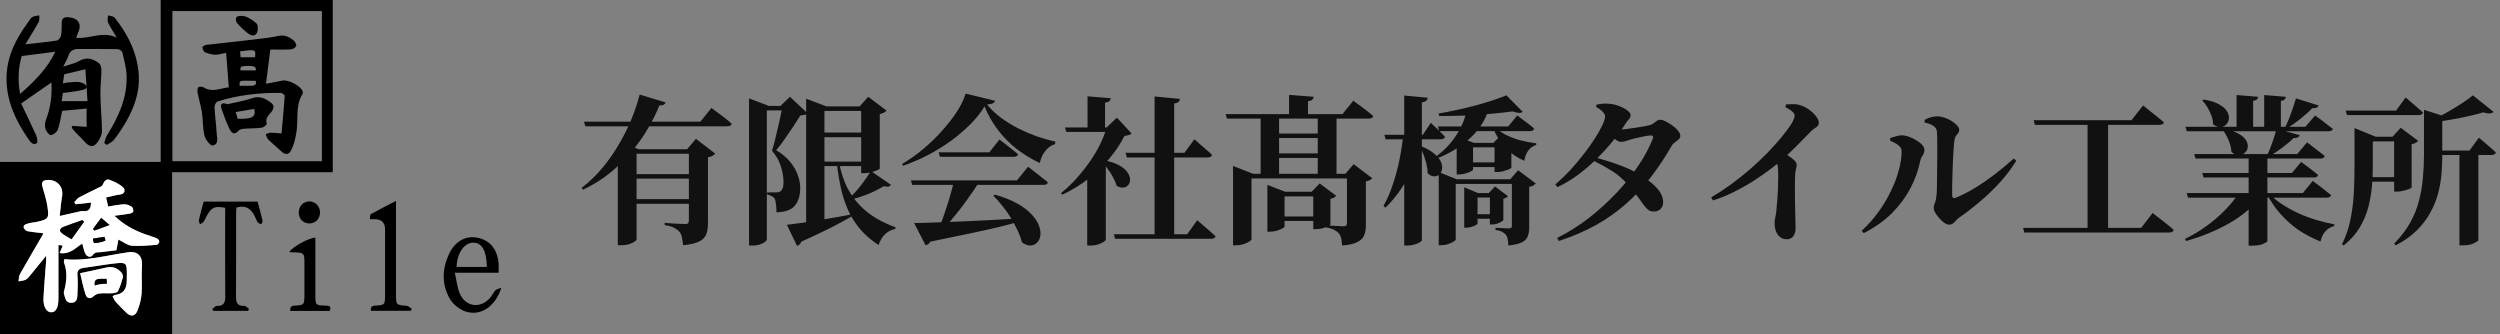
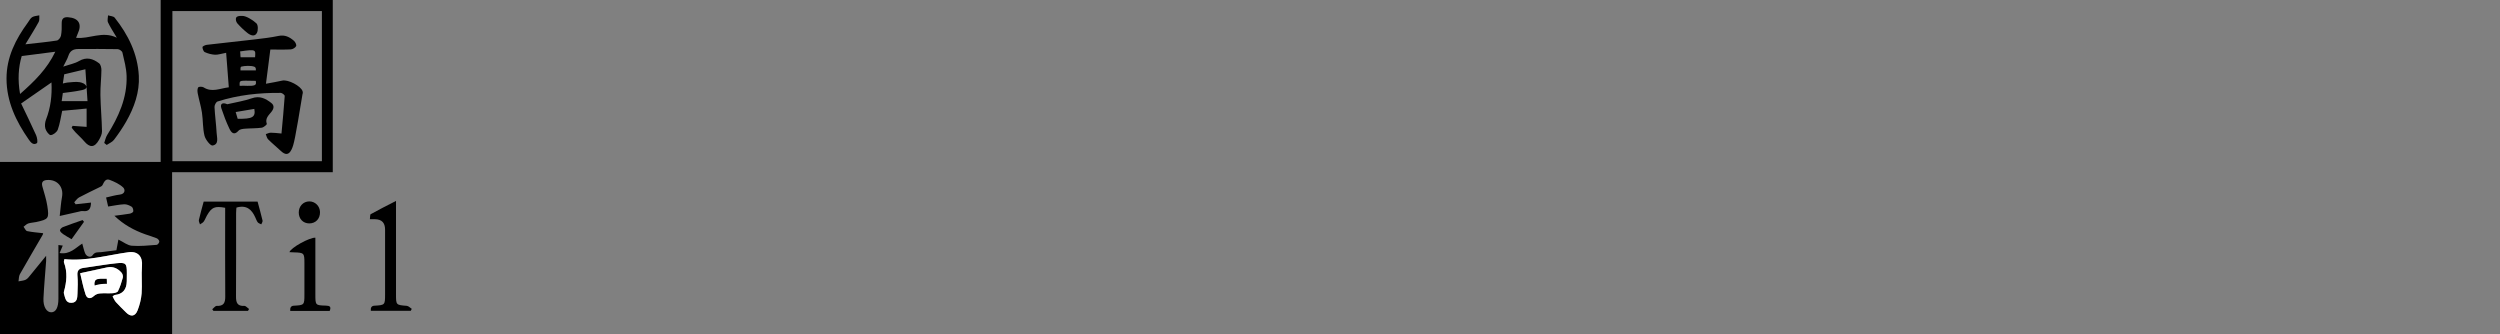
<svg xmlns="http://www.w3.org/2000/svg" width="374" height="50" viewBox="0 0 374 50" fill="none">
  <rect x="0" y="0" width="374" height="50" fill="#808080" stroke="none" />
  <g clip-path="url(#clip0_208_1515)">
-     <path d="M87.36 18.2H104.784L106.44 16.136C106.44 16.136 106.536 16.216 106.728 16.376C106.936 16.52 107.2 16.712 107.52 16.952C107.84 17.192 108.176 17.448 108.528 17.72C108.88 17.992 109.192 18.256 109.464 18.512C109.448 18.64 109.376 18.736 109.248 18.8C109.12 18.864 108.968 18.896 108.792 18.896H87.576L87.36 18.2ZM95.688 14.144L99.576 15.32C99.528 15.464 99.44 15.576 99.312 15.656C99.184 15.736 98.96 15.776 98.64 15.776C98.192 16.912 97.616 18.072 96.912 19.256C96.224 20.44 95.408 21.592 94.464 22.712C93.536 23.832 92.472 24.88 91.272 25.856C90.072 26.832 88.72 27.672 87.216 28.376L87 28.112C88.152 27.232 89.192 26.232 90.12 25.112C91.064 23.976 91.896 22.784 92.616 21.536C93.352 20.288 93.976 19.032 94.488 17.768C95 16.504 95.4 15.296 95.688 14.144ZM95.232 22.328V35.84C95.232 35.904 95.136 36 94.944 36.128C94.768 36.272 94.504 36.4 94.152 36.512C93.816 36.624 93.416 36.68 92.952 36.68H92.424V23L93.36 21.488L95.568 22.328H95.232ZM93.888 26.048H104.832V26.72H93.888V26.048ZM93.888 22.328H104.832V23H93.888V22.328ZM93.888 29.792H104.832V30.488H93.888V29.792ZM103.056 22.328H102.792L104.112 20.768L106.992 22.976C106.912 23.088 106.776 23.2 106.584 23.312C106.408 23.408 106.184 23.48 105.912 23.528V33.368C105.912 33.992 105.832 34.536 105.672 35C105.512 35.464 105.168 35.832 104.64 36.104C104.112 36.392 103.296 36.584 102.192 36.68C102.144 36.216 102.08 35.808 102 35.456C101.936 35.12 101.808 34.848 101.616 34.64C101.408 34.416 101.144 34.224 100.824 34.064C100.52 33.904 100.056 33.776 99.432 33.68V33.344C99.432 33.344 99.56 33.352 99.816 33.368C100.088 33.384 100.408 33.408 100.776 33.44C101.144 33.456 101.496 33.472 101.832 33.488C102.168 33.504 102.408 33.512 102.552 33.512C102.744 33.512 102.872 33.472 102.936 33.392C103.016 33.312 103.056 33.184 103.056 33.008V22.328ZM120.6 15.92V14.768L123.648 15.92H123.336V33.704C123.336 33.752 123.136 33.848 122.736 33.992C122.336 34.136 121.792 34.208 121.104 34.208H120.6V15.92ZM122.136 15.92H129.744V16.592H122.136V15.92ZM122.136 19.832H129.744V20.528H122.136V19.832ZM122.136 24.176H129.744V24.848H122.136V24.176ZM128.832 15.92H128.592L129.888 14.48L132.624 16.544C132.56 16.64 132.44 16.736 132.264 16.832C132.088 16.928 131.872 17.008 131.616 17.072V25.232C131.616 25.28 131.48 25.36 131.208 25.472C130.952 25.584 130.648 25.688 130.296 25.784C129.944 25.864 129.616 25.904 129.312 25.904H128.832V15.92ZM130.296 25.592L133.296 27.656C133.184 27.784 133.056 27.872 132.912 27.92C132.768 27.952 132.536 27.928 132.216 27.848C131.448 28.312 130.632 28.72 129.768 29.072C128.904 29.408 128.104 29.664 127.368 29.84L127.2 29.528C127.68 29.064 128.2 28.48 128.76 27.776C129.32 27.056 129.832 26.328 130.296 25.592ZM117.048 15.848H116.76L118.176 14.48L120.816 16.952C120.64 17.144 120.28 17.248 119.736 17.264C119.448 17.728 119.096 18.28 118.68 18.92C118.264 19.544 117.832 20.176 117.384 20.816C116.952 21.44 116.528 21.992 116.112 22.472C116.96 22.968 117.648 23.536 118.176 24.176C118.704 24.816 119.088 25.472 119.328 26.144C119.584 26.816 119.712 27.472 119.712 28.112C119.712 29.232 119.448 30.112 118.92 30.752C118.408 31.392 117.488 31.728 116.16 31.76C116.16 31.376 116.136 30.976 116.088 30.56C116.04 30.144 115.968 29.856 115.872 29.696C115.776 29.552 115.632 29.432 115.44 29.336C115.248 29.224 115.024 29.144 114.768 29.096V28.784C114.976 28.784 115.224 28.784 115.512 28.784C115.816 28.784 116.024 28.784 116.136 28.784C116.392 28.784 116.584 28.736 116.712 28.64C116.872 28.544 116.992 28.392 117.072 28.184C117.168 27.976 117.216 27.696 117.216 27.344C117.216 26.56 117.088 25.752 116.832 24.92C116.576 24.088 116.128 23.296 115.488 22.544C115.632 22.112 115.776 21.608 115.92 21.032C116.064 20.44 116.208 19.832 116.352 19.208C116.496 18.584 116.632 17.976 116.76 17.384C116.888 16.792 116.984 16.28 117.048 15.848ZM112.056 15.848V14.72L115.032 15.848H114.72V35.888C114.72 35.936 114.632 36.032 114.456 36.176C114.28 36.32 114.032 36.448 113.712 36.56C113.392 36.672 113 36.728 112.536 36.728H112.056V15.848ZM113.28 15.848H118.536V16.52H113.28V15.848ZM125.544 24.416C125.816 25.776 126.208 26.976 126.72 28.016C127.248 29.04 127.88 29.936 128.616 30.704C129.352 31.456 130.168 32.104 131.064 32.648C131.976 33.176 132.952 33.632 133.992 34.016L133.92 34.256C132.736 34.496 131.904 35.296 131.424 36.656C130.528 36.064 129.728 35.4 129.024 34.664C128.336 33.928 127.736 33.088 127.224 32.144C126.728 31.2 126.312 30.112 125.976 28.88C125.656 27.632 125.4 26.192 125.208 24.56L125.544 24.416ZM117.72 33.632C118.296 33.568 119.088 33.464 120.096 33.32C121.12 33.16 122.264 32.976 123.528 32.768C124.792 32.56 126.08 32.328 127.392 32.072L127.44 32.36C126.624 32.84 125.592 33.4 124.344 34.04C123.112 34.664 121.624 35.368 119.88 36.152C119.752 36.488 119.536 36.696 119.232 36.776L117.72 33.632ZM148.848 29.12C150.192 29.504 151.312 29.952 152.208 30.464C153.12 30.976 153.832 31.52 154.344 32.096C154.872 32.656 155.232 33.208 155.424 33.752C155.632 34.296 155.704 34.792 155.64 35.24C155.576 35.688 155.408 36.04 155.136 36.296C154.88 36.568 154.552 36.712 154.152 36.728C153.768 36.744 153.344 36.584 152.88 36.248C152.736 35.656 152.512 35.048 152.208 34.424C151.92 33.784 151.584 33.16 151.2 32.552C150.816 31.928 150.4 31.344 149.952 30.8C149.52 30.24 149.072 29.736 148.608 29.288L148.848 29.12ZM136.272 26.984H152.136L153.792 24.944C153.792 24.944 153.888 25.016 154.08 25.16C154.288 25.304 154.544 25.504 154.848 25.76C155.168 26 155.496 26.256 155.832 26.528C156.184 26.784 156.496 27.04 156.768 27.296C156.704 27.536 156.48 27.656 156.096 27.656H136.464L136.272 26.984ZM140.424 22.784H148.008L149.52 20.864C149.52 20.864 149.608 20.936 149.784 21.08C149.976 21.224 150.216 21.408 150.504 21.632C150.792 21.856 151.096 22.096 151.416 22.352C151.752 22.608 152.048 22.848 152.304 23.072C152.24 23.328 152.024 23.456 151.656 23.456H140.616L140.424 22.784ZM136.752 33.368C137.472 33.368 138.392 33.344 139.512 33.296C140.632 33.248 141.904 33.2 143.328 33.152C144.752 33.088 146.28 33.016 147.912 32.936C149.56 32.84 151.256 32.744 153 32.648L153.024 33.008C152.032 33.296 150.888 33.6 149.592 33.92C148.296 34.24 146.792 34.576 145.08 34.928C143.368 35.296 141.4 35.704 139.176 36.152C139.016 36.456 138.776 36.632 138.456 36.68L136.752 33.368ZM142.68 27.2H146.496C145.984 28.016 145.4 28.88 144.744 29.792C144.104 30.688 143.448 31.544 142.776 32.36C142.12 33.176 141.488 33.864 140.88 34.424H140.352C140.544 33.96 140.752 33.432 140.976 32.84C141.2 32.232 141.416 31.6 141.624 30.944C141.848 30.288 142.048 29.632 142.224 28.976C142.416 28.32 142.568 27.728 142.68 27.2ZM147.288 15.92C146.744 16.816 146.04 17.704 145.176 18.584C144.312 19.448 143.336 20.28 142.248 21.08C141.16 21.864 140.008 22.576 138.792 23.216C137.576 23.84 136.344 24.368 135.096 24.8L134.952 24.536C136.008 23.912 137.048 23.176 138.072 22.328C139.096 21.48 140.04 20.568 140.904 19.592C141.784 18.616 142.536 17.648 143.16 16.688C143.784 15.728 144.216 14.832 144.456 14L148.872 15.08C148.824 15.24 148.712 15.368 148.536 15.464C148.36 15.544 148.072 15.6 147.672 15.632C148.232 16.336 148.904 16.984 149.688 17.576C150.472 18.152 151.32 18.68 152.232 19.16C153.16 19.624 154.104 20.032 155.064 20.384C156.04 20.72 156.976 20.984 157.872 21.176L157.848 21.56C157.416 21.688 157.04 21.904 156.72 22.208C156.416 22.512 156.16 22.856 155.952 23.24C155.76 23.624 155.632 24.008 155.568 24.392C154.336 23.816 153.176 23.112 152.088 22.28C151.016 21.432 150.072 20.472 149.256 19.4C148.44 18.312 147.784 17.152 147.288 15.92ZM172.728 14.432L176.52 14.792C176.504 14.968 176.432 15.12 176.304 15.248C176.192 15.36 175.976 15.44 175.656 15.488V35.528H172.728V14.432ZM166.632 35.048H177.6L179.112 32.936C179.112 32.936 179.2 33.016 179.376 33.176C179.568 33.336 179.808 33.544 180.096 33.8C180.384 34.04 180.68 34.296 180.984 34.568C181.304 34.84 181.592 35.096 181.848 35.336C181.784 35.592 181.56 35.72 181.176 35.72H166.824L166.632 35.048ZM168.384 22.856H177.192L178.68 20.84C178.68 20.84 178.768 20.912 178.944 21.056C179.12 21.2 179.344 21.4 179.616 21.656C179.904 21.896 180.2 22.152 180.504 22.424C180.808 22.68 181.08 22.928 181.32 23.168C181.272 23.424 181.048 23.552 180.648 23.552H168.576L168.384 22.856ZM165.432 23.264V35.864C165.432 35.928 165.336 36.024 165.144 36.152C164.968 36.296 164.704 36.424 164.352 36.536C164.016 36.664 163.624 36.728 163.176 36.728H162.648V25.592L165.432 23.264ZM162.696 14.408L166.176 14.696C166.16 14.856 166.088 15 165.96 15.128C165.848 15.24 165.632 15.32 165.312 15.368V19.496H162.696V14.408ZM159.312 19.064H166.872V19.736H159.528L159.312 19.064ZM165.552 19.064L167.088 17.6L169.296 19.976C169.12 20.152 168.76 20.272 168.216 20.336C167.656 21.456 166.912 22.576 165.984 23.696C165.056 24.8 163.992 25.824 162.792 26.768C161.592 27.696 160.304 28.48 158.928 29.12L158.712 28.904C159.528 28.248 160.296 27.52 161.016 26.72C161.736 25.92 162.4 25.088 163.008 24.224C163.616 23.36 164.136 22.488 164.568 21.608C165 20.728 165.328 19.88 165.552 19.064ZM165.024 23.96C166.016 24.136 166.8 24.384 167.376 24.704C167.968 25.024 168.392 25.376 168.648 25.76C168.92 26.128 169.056 26.48 169.056 26.816C169.072 27.152 168.984 27.44 168.792 27.68C168.6 27.904 168.344 28.032 168.024 28.064C167.72 28.096 167.392 28 167.04 27.776C166.928 27.36 166.744 26.928 166.488 26.48C166.248 26.032 165.976 25.608 165.672 25.208C165.384 24.792 165.096 24.424 164.808 24.104L165.024 23.96ZM183.36 17.072H200.832L202.464 15.056C202.464 15.056 202.56 15.136 202.752 15.296C202.944 15.44 203.2 15.624 203.52 15.848C203.84 16.072 204.168 16.32 204.504 16.592C204.84 16.864 205.152 17.12 205.44 17.36C205.376 17.616 205.152 17.744 204.768 17.744H183.552L183.36 17.072ZM192.84 14.192L196.536 14.48C196.52 14.64 196.448 14.784 196.32 14.912C196.208 15.024 195.992 15.104 195.672 15.152V17.48H192.84V14.192ZM189.84 19.976H198.48V20.648H189.84V19.976ZM189.84 22.952H198.48V23.624H189.84V22.952ZM188.592 17.072H191.352V26.336H188.592V17.072ZM197.136 17.072H199.944V26.336H197.136V17.072ZM201.504 26H201.264L202.512 24.56L205.296 26.672C205.232 26.752 205.112 26.84 204.936 26.936C204.776 27.032 204.576 27.104 204.336 27.152V33.68C204.336 34.256 204.256 34.752 204.096 35.168C203.936 35.6 203.6 35.944 203.088 36.2C202.592 36.472 201.824 36.648 200.784 36.728C200.752 36.312 200.704 35.952 200.64 35.648C200.576 35.344 200.456 35.096 200.28 34.904C200.12 34.712 199.896 34.544 199.608 34.4C199.336 34.24 198.92 34.112 198.36 34.016V33.704C198.36 33.704 198.472 33.712 198.696 33.728C198.92 33.744 199.184 33.76 199.488 33.776C199.808 33.792 200.112 33.808 200.4 33.824C200.688 33.84 200.904 33.848 201.048 33.848C201.24 33.848 201.36 33.808 201.408 33.728C201.472 33.648 201.504 33.536 201.504 33.392V26ZM184.464 26V24.824L187.464 26H202.032V26.696H187.224V35.792C187.224 35.888 187.104 36.008 186.864 36.152C186.64 36.296 186.352 36.424 186 36.536C185.648 36.648 185.272 36.704 184.872 36.704H184.464V26ZM189.6 28.688V27.656L192.264 28.688H197.472V29.384H192.168V33.896C192.168 33.96 192.056 34.056 191.832 34.184C191.608 34.296 191.328 34.408 190.992 34.52C190.656 34.616 190.312 34.664 189.96 34.664H189.6V28.688ZM196.464 28.688H196.224L197.424 27.44L199.896 29.288C199.832 29.368 199.728 29.456 199.584 29.552C199.44 29.632 199.256 29.696 199.032 29.744V33.56C199.032 33.624 198.912 33.72 198.672 33.848C198.432 33.96 198.152 34.064 197.832 34.16C197.512 34.24 197.208 34.28 196.92 34.28H196.464V28.688ZM191.016 32.384H197.496V33.056H191.016V32.384ZM225.36 14.264L227.808 16.736C227.504 16.96 227.008 16.936 226.32 16.664C225.376 16.792 224.288 16.912 223.056 17.024C221.824 17.136 220.536 17.224 219.192 17.288C217.848 17.336 216.552 17.36 215.304 17.36L215.232 16.976C216.096 16.832 217 16.656 217.944 16.448C218.904 16.24 219.84 16.016 220.752 15.776C221.68 15.52 222.536 15.264 223.32 15.008C224.12 14.736 224.8 14.488 225.36 14.264ZM215.112 18.92H225.624L226.992 17.264C226.992 17.264 227.136 17.376 227.424 17.6C227.712 17.808 228.048 18.064 228.432 18.368C228.832 18.656 229.192 18.944 229.512 19.232C229.448 19.488 229.224 19.616 228.84 19.616H215.304L215.112 18.92ZM215.232 26.816V25.736L217.92 26.816H227.112V27.512H217.776V35.84C217.776 35.92 217.664 36.024 217.44 36.152C217.232 36.28 216.968 36.4 216.648 36.512C216.328 36.624 215.984 36.68 215.616 36.68H215.232V26.816ZM223.632 18.92C224.032 19.384 224.56 19.792 225.216 20.144C225.888 20.48 226.624 20.76 227.424 20.984C228.24 21.192 229.04 21.344 229.824 21.44V21.68C228.864 21.968 228.264 22.76 228.024 24.056C226.904 23.56 225.96 22.904 225.192 22.088C224.424 21.272 223.808 20.272 223.344 19.088L223.632 18.92ZM220.008 32.048H223.68V32.72H220.008V32.048ZM207.096 20.168H212.856L214.056 18.368C214.056 18.368 214.176 18.488 214.416 18.728C214.672 18.952 214.968 19.232 215.304 19.568C215.64 19.888 215.928 20.184 216.168 20.456C216.12 20.712 215.92 20.84 215.568 20.84H207.288L207.096 20.168ZM209.928 20.168H212.616V20.552C212.232 22.632 211.6 24.56 210.72 26.336C209.84 28.096 208.688 29.672 207.264 31.064L206.976 30.8C207.52 29.824 207.984 28.752 208.368 27.584C208.768 26.416 209.096 25.2 209.352 23.936C209.608 22.672 209.8 21.416 209.928 20.168ZM210.072 14.288L213.6 14.624C213.568 14.8 213.488 14.952 213.36 15.08C213.248 15.192 213.032 15.272 212.712 15.32V35.96C212.712 36.04 212.608 36.136 212.4 36.248C212.192 36.376 211.92 36.488 211.584 36.584C211.264 36.68 210.936 36.728 210.6 36.728H210.072V14.288ZM212.712 21.92C213.56 22.272 214.208 22.656 214.656 23.072C215.12 23.472 215.432 23.872 215.592 24.272C215.752 24.672 215.792 25.04 215.712 25.376C215.648 25.696 215.504 25.952 215.28 26.144C215.056 26.32 214.792 26.4 214.488 26.384C214.184 26.368 213.88 26.208 213.576 25.904C213.576 25.488 213.52 25.048 213.408 24.584C213.296 24.12 213.16 23.672 213 23.24C212.84 22.792 212.656 22.4 212.448 22.064L212.712 21.92ZM219.36 24.296H224.52V24.992H219.36V24.296ZM223.584 21.368H223.416L224.472 20.312L226.656 21.896C226.56 22.04 226.376 22.136 226.104 22.184V25.064C226.104 25.128 225.984 25.216 225.744 25.328C225.504 25.424 225.224 25.52 224.904 25.616C224.6 25.696 224.304 25.736 224.016 25.736H223.584V21.368ZM219.048 28.88V28.016L221.112 28.88H224.136V29.552H221.04V33.464C221.04 33.512 220.952 33.584 220.776 33.68C220.6 33.776 220.384 33.864 220.128 33.944C219.872 34.024 219.608 34.064 219.336 34.064H219.048V28.88ZM222.888 28.88H222.72L223.656 27.896L225.6 29.36C225.536 29.44 225.44 29.512 225.312 29.576C225.2 29.64 225.064 29.688 224.904 29.72V32.912C224.904 32.96 224.808 33.04 224.616 33.152C224.44 33.264 224.224 33.368 223.968 33.464C223.712 33.544 223.464 33.584 223.224 33.584H222.888V28.88ZM226.176 26.816H225.936L227.112 25.472L229.752 27.44C229.688 27.536 229.568 27.64 229.392 27.752C229.232 27.848 229.024 27.912 228.768 27.944V33.992C228.768 34.52 228.696 34.968 228.552 35.336C228.424 35.72 228.136 36.024 227.688 36.248C227.24 36.472 226.56 36.632 225.648 36.728C225.632 36.36 225.6 36.04 225.552 35.768C225.504 35.512 225.416 35.296 225.288 35.12C225.144 34.96 224.96 34.816 224.736 34.688C224.512 34.56 224.176 34.464 223.728 34.4V34.064C223.728 34.064 223.808 34.072 223.968 34.088C224.144 34.088 224.344 34.096 224.568 34.112C224.808 34.128 225.04 34.144 225.264 34.16C225.488 34.16 225.656 34.16 225.768 34.16C225.944 34.16 226.056 34.128 226.104 34.064C226.152 34 226.176 33.896 226.176 33.752V26.816ZM217.92 21.368V20.36L220.464 21.368H224.328V22.04H220.368V25.376C220.368 25.44 220.264 25.528 220.056 25.64C219.848 25.752 219.576 25.856 219.24 25.952C218.92 26.048 218.592 26.096 218.256 26.096H217.92V21.368ZM219.36 16.76H222.576C221.984 18.36 221.008 19.744 219.648 20.912C218.304 22.08 216.744 23.008 214.968 23.696L214.824 23.408C215.992 22.576 216.968 21.568 217.752 20.384C218.552 19.2 219.088 17.992 219.36 16.76ZM232.944 35.6C234.64 34.752 236.24 33.744 237.744 32.576C239.248 31.392 240.624 30.136 241.872 28.808C243.136 27.464 244.224 26.104 245.136 24.728C246.064 23.336 246.776 22 247.272 20.72C247.384 20.416 247.28 20.264 246.96 20.264C246.768 20.264 246.464 20.304 246.048 20.384C245.632 20.464 245.216 20.552 244.8 20.648C244.384 20.744 244.056 20.832 243.816 20.912C243.56 20.992 243.328 21.064 243.12 21.128C242.912 21.192 242.696 21.224 242.472 21.224C242.264 21.224 242.008 21.112 241.704 20.888C241.4 20.664 241.088 20.416 240.768 20.144L241.2 19.28C241.472 19.312 241.688 19.336 241.848 19.352C242.024 19.368 242.192 19.376 242.352 19.376C242.56 19.376 242.872 19.352 243.288 19.304C243.72 19.256 244.176 19.192 244.656 19.112C245.152 19.032 245.6 18.96 246 18.896C246.416 18.816 246.704 18.752 246.864 18.704C247.168 18.592 247.432 18.432 247.656 18.224C247.896 18.016 248.152 17.912 248.424 17.912C248.6 17.912 248.848 17.992 249.168 18.152C249.488 18.312 249.816 18.512 250.152 18.752C250.504 18.992 250.792 19.256 251.016 19.544C251.256 19.816 251.376 20.08 251.376 20.336C251.376 20.528 251.288 20.704 251.112 20.864C250.936 21.008 250.744 21.16 250.536 21.32C250.328 21.464 250.176 21.632 250.08 21.824C249.12 23.488 248.088 25.04 246.984 26.48C245.896 27.904 244.68 29.216 243.336 30.416C241.992 31.616 240.488 32.688 238.824 33.632C237.16 34.56 235.288 35.368 233.208 36.056L232.944 35.6ZM247.464 31.64C247.144 31.656 246.872 31.592 246.648 31.448C246.424 31.288 246.192 31.048 245.952 30.728C245.712 30.392 245.408 29.976 245.04 29.48C244.688 28.984 244.2 28.384 243.576 27.68C242.808 26.8 242 26.096 241.152 25.568C240.304 25.04 239.392 24.536 238.416 24.056L238.776 23.576C239.352 23.736 239.992 23.928 240.696 24.152C241.4 24.376 242.12 24.632 242.856 24.92C243.592 25.208 244.272 25.528 244.896 25.88C245.552 26.264 246.176 26.68 246.768 27.128C247.36 27.576 247.84 28.048 248.208 28.544C248.576 29.04 248.776 29.576 248.808 30.152C248.824 30.6 248.704 30.96 248.448 31.232C248.192 31.504 247.864 31.64 247.464 31.64ZM232.68 27.584C233.416 26.96 234.144 26.264 234.864 25.496C235.584 24.712 236.256 23.92 236.88 23.12C237.52 22.304 238.08 21.52 238.56 20.768C239.04 20.016 239.416 19.352 239.688 18.776C239.976 18.184 240.12 17.736 240.12 17.432C240.12 17.192 239.992 16.944 239.736 16.688C239.48 16.432 239.16 16.2 238.776 15.992L238.824 15.656C239.064 15.608 239.304 15.568 239.544 15.536C239.8 15.488 240.12 15.48 240.504 15.512C241.048 15.528 241.584 15.632 242.112 15.824C242.64 16.016 243.072 16.24 243.408 16.496C243.76 16.752 243.936 16.984 243.936 17.192C243.936 17.448 243.864 17.648 243.72 17.792C243.592 17.92 243.424 18.136 243.216 18.44C242.672 19.304 242.032 20.184 241.296 21.08C240.576 21.976 239.776 22.856 238.896 23.72C238.032 24.584 237.104 25.384 236.112 26.12C235.12 26.856 234.08 27.48 232.992 27.992L232.68 27.584ZM255.995 29.528C257.003 28.936 258.003 28.28 258.995 27.56C259.987 26.824 260.939 26.064 261.851 25.28C262.763 24.48 263.603 23.688 264.371 22.904C265.139 22.104 265.819 21.352 266.411 20.648C267.003 19.928 267.483 19.296 267.851 18.752C268.267 18.112 268.475 17.624 268.475 17.288C268.475 17.064 268.331 16.84 268.043 16.616C267.755 16.392 267.435 16.192 267.083 16.016L267.203 15.608C267.539 15.592 267.891 15.584 268.259 15.584C268.627 15.568 268.987 15.624 269.339 15.752C269.787 15.88 270.219 16.096 270.635 16.4C271.051 16.704 271.395 17.032 271.667 17.384C271.955 17.736 272.099 18.056 272.099 18.344C272.099 18.568 272.035 18.744 271.907 18.872C271.795 18.984 271.643 19.096 271.451 19.208C271.275 19.32 271.075 19.488 270.851 19.712C270.323 20.256 269.675 20.92 268.907 21.704C268.139 22.488 267.275 23.296 266.315 24.128C265.979 24.432 265.483 24.832 264.827 25.328C264.171 25.824 263.403 26.36 262.523 26.936C261.643 27.512 260.667 28.072 259.595 28.616C258.539 29.16 257.427 29.616 256.259 29.984L255.995 29.528ZM267.299 35.792C266.883 35.792 266.539 35.672 266.267 35.432C265.995 35.208 265.795 34.912 265.667 34.544C265.539 34.16 265.475 33.768 265.475 33.368C265.475 33.128 265.507 32.872 265.571 32.6C265.635 32.312 265.691 31.968 265.739 31.568C265.787 31.104 265.827 30.632 265.859 30.152C265.907 29.656 265.939 29.176 265.955 28.712C265.987 28.248 266.003 27.808 266.003 27.392C266.019 26.976 266.027 26.6 266.027 26.264C266.027 25.928 266.019 25.656 266.003 25.448C266.003 25.048 265.947 24.72 265.835 24.464C265.723 24.192 265.555 23.896 265.331 23.576L266.507 22.592C267.115 22.992 267.643 23.36 268.091 23.696C268.555 24.032 268.787 24.352 268.787 24.656C268.787 24.864 268.747 25.088 268.667 25.328C268.603 25.568 268.563 25.864 268.547 26.216C268.515 27.288 268.507 28.352 268.523 29.408C268.539 30.464 268.555 31.408 268.571 32.24C268.603 33.072 268.619 33.696 268.619 34.112C268.619 34.624 268.507 35.032 268.283 35.336C268.059 35.64 267.731 35.792 267.299 35.792ZM291.587 33.608C291.363 33.608 291.115 33.512 290.843 33.32C290.587 33.128 290.339 32.896 290.099 32.624C289.859 32.352 289.659 32.08 289.499 31.808C289.355 31.536 289.283 31.312 289.283 31.136C289.283 30.944 289.307 30.776 289.355 30.632C289.419 30.472 289.483 30.296 289.547 30.104C289.611 29.896 289.659 29.632 289.691 29.312C289.723 29.088 289.747 28.688 289.763 28.112C289.779 27.536 289.787 26.864 289.787 26.096C289.803 25.328 289.811 24.544 289.811 23.744C289.827 22.944 289.827 22.184 289.811 21.464C289.811 20.744 289.795 20.152 289.763 19.688C289.747 19.352 289.579 19.072 289.259 18.848C288.955 18.624 288.515 18.456 287.939 18.344L287.915 17.936C288.299 17.728 288.635 17.592 288.923 17.528C289.227 17.448 289.539 17.408 289.859 17.408C290.179 17.408 290.523 17.472 290.891 17.6C291.275 17.728 291.635 17.896 291.971 18.104C292.307 18.312 292.579 18.536 292.787 18.776C292.995 19 293.099 19.208 293.099 19.4C293.099 19.608 293.043 19.784 292.931 19.928C292.835 20.056 292.723 20.2 292.595 20.36C292.483 20.52 292.411 20.752 292.379 21.056C292.331 21.328 292.291 21.728 292.259 22.256C292.227 22.784 292.195 23.376 292.163 24.032C292.131 24.688 292.107 25.352 292.091 26.024C292.075 26.68 292.059 27.296 292.043 27.872C292.043 28.432 292.043 28.88 292.043 29.216C292.043 29.6 292.227 29.72 292.595 29.576C293.491 29.208 294.435 28.728 295.427 28.136C296.419 27.528 297.411 26.848 298.403 26.096C299.395 25.328 300.347 24.536 301.259 23.72L301.643 24.032C300.971 25.136 300.171 26.2 299.243 27.224C298.315 28.248 297.331 29.2 296.291 30.08C295.267 30.96 294.259 31.744 293.267 32.432C293.075 32.544 292.891 32.696 292.715 32.888C292.555 33.08 292.387 33.248 292.211 33.392C292.035 33.536 291.827 33.608 291.587 33.608ZM278.507 34.52C279.419 33.688 280.243 32.768 280.979 31.76C281.715 30.752 282.339 29.712 282.851 28.64C283.379 27.568 283.779 26.52 284.051 25.496C284.339 24.456 284.483 23.504 284.483 22.64C284.483 22.368 284.395 22.136 284.219 21.944C284.059 21.752 283.843 21.584 283.571 21.44C283.315 21.296 283.051 21.168 282.779 21.056V20.648C283.051 20.552 283.339 20.464 283.643 20.384C283.947 20.288 284.275 20.24 284.627 20.24C284.899 20.256 285.219 20.328 285.587 20.456C285.955 20.584 286.315 20.76 286.667 20.984C287.035 21.192 287.331 21.424 287.555 21.68C287.779 21.92 287.891 22.168 287.891 22.424C287.891 22.728 287.803 23.008 287.627 23.264C287.451 23.504 287.331 23.776 287.267 24.08C286.995 25.44 286.515 26.784 285.827 28.112C285.139 29.44 284.219 30.688 283.067 31.856C281.915 33.008 280.499 34.016 278.819 34.88L278.507 34.52ZM304.235 17.984H318.875L320.603 15.776C320.603 15.776 320.707 15.856 320.915 16.016C321.123 16.176 321.387 16.392 321.707 16.664C322.043 16.92 322.387 17.192 322.739 17.48C323.107 17.768 323.435 18.04 323.723 18.296C323.659 18.552 323.427 18.68 323.027 18.68H304.427L304.235 17.984ZM302.651 34.088H320.315L322.043 31.856C322.043 31.856 322.147 31.944 322.355 32.12C322.563 32.28 322.835 32.488 323.171 32.744C323.507 33 323.851 33.272 324.203 33.56C324.571 33.848 324.899 34.128 325.187 34.4C325.123 34.656 324.891 34.784 324.491 34.784H302.843L302.651 34.088ZM312.299 17.984H315.371V34.352H312.299V17.984ZM326.939 18.968H344.891L346.331 17.288C346.331 17.288 346.483 17.392 346.787 17.6C347.091 17.808 347.443 18.072 347.843 18.392C348.259 18.696 348.643 18.992 348.995 19.28C348.931 19.52 348.699 19.64 348.299 19.64H327.155L326.939 18.968ZM327.131 28.88H344.507L345.995 27.056C345.995 27.056 346.083 27.128 346.259 27.272C346.451 27.4 346.691 27.576 346.979 27.8C347.267 28.008 347.563 28.24 347.867 28.496C348.171 28.736 348.459 28.968 348.731 29.192C348.699 29.32 348.619 29.416 348.491 29.48C348.379 29.544 348.235 29.576 348.059 29.576H327.323L327.131 28.88ZM328.259 23.048H343.667L345.131 21.296C345.131 21.296 345.283 21.408 345.587 21.632C345.891 21.856 346.243 22.128 346.643 22.448C347.059 22.752 347.435 23.048 347.771 23.336C347.723 23.592 347.507 23.72 347.123 23.72H328.451L328.259 23.048ZM329.459 25.88H342.875L344.243 24.224C344.243 24.224 344.387 24.328 344.675 24.536C344.963 24.744 345.307 25 345.707 25.304C346.107 25.608 346.467 25.896 346.787 26.168C346.723 26.424 346.507 26.552 346.139 26.552H329.651L329.459 25.88ZM329.675 14.888C330.667 15.048 331.443 15.296 332.003 15.632C332.579 15.952 332.971 16.304 333.179 16.688C333.403 17.072 333.491 17.44 333.443 17.792C333.395 18.128 333.251 18.416 333.011 18.656C332.787 18.88 332.499 19 332.147 19.016C331.811 19.016 331.451 18.872 331.067 18.584C331.067 18.152 330.987 17.72 330.827 17.288C330.667 16.856 330.467 16.44 330.227 16.04C329.987 15.64 329.731 15.304 329.459 15.032L329.675 14.888ZM332.747 19.328C333.707 19.488 334.451 19.728 334.979 20.048C335.507 20.368 335.867 20.712 336.059 21.08C336.251 21.432 336.315 21.776 336.251 22.112C336.187 22.432 336.027 22.696 335.771 22.904C335.531 23.112 335.235 23.216 334.883 23.216C334.547 23.2 334.195 23.04 333.827 22.736C333.811 22.352 333.739 21.96 333.611 21.56C333.483 21.16 333.323 20.776 333.131 20.408C332.955 20.04 332.755 19.72 332.531 19.448L332.747 19.328ZM343.475 14.72L346.859 15.776C346.811 15.92 346.707 16.032 346.547 16.112C346.403 16.176 346.195 16.2 345.923 16.184C345.475 16.648 344.907 17.16 344.219 17.72C343.547 18.264 342.859 18.752 342.155 19.184H341.795C342.003 18.768 342.211 18.304 342.419 17.792C342.627 17.264 342.819 16.736 342.995 16.208C343.187 15.664 343.347 15.168 343.475 14.72ZM340.571 19.28L344.027 20.216C343.931 20.536 343.627 20.68 343.115 20.648C342.683 21.096 342.123 21.576 341.435 22.088C340.763 22.584 340.099 23.024 339.443 23.408H339.083C339.371 22.832 339.651 22.152 339.923 21.368C340.195 20.584 340.411 19.888 340.571 19.28ZM334.595 14.216L337.811 14.48C337.795 14.64 337.731 14.776 337.619 14.888C337.507 14.984 337.323 15.048 337.067 15.08V19.184H334.595V14.216ZM338.723 14.216L341.963 14.48C341.947 14.64 341.883 14.776 341.771 14.888C341.675 14.984 341.491 15.056 341.219 15.104V19.184H338.723V14.216ZM334.931 28.904H338.291V29.288C337.155 30.824 335.603 32.168 333.635 33.32C331.667 34.456 329.467 35.368 327.035 36.056L326.867 35.744C328.019 35.184 329.099 34.536 330.107 33.8C331.131 33.064 332.051 32.272 332.867 31.424C333.699 30.576 334.387 29.736 334.931 28.904ZM339.443 28.904C339.939 29.464 340.555 29.992 341.291 30.488C342.043 30.984 342.859 31.44 343.739 31.856C344.619 32.256 345.523 32.6 346.451 32.888C347.395 33.16 348.315 33.384 349.211 33.56L349.187 33.824C348.691 33.936 348.259 34.192 347.891 34.592C347.539 34.992 347.291 35.504 347.147 36.128C345.979 35.664 344.891 35.096 343.883 34.424C342.891 33.736 341.995 32.944 341.195 32.048C340.395 31.152 339.715 30.16 339.155 29.072L339.443 28.904ZM336.395 23.384H339.203V36.08C339.203 36.16 339.003 36.288 338.603 36.464C338.203 36.656 337.635 36.752 336.899 36.752H336.395V23.384ZM350.915 16.544H358.451L359.891 14.576C359.891 14.576 359.979 14.656 360.155 14.816C360.331 14.96 360.555 15.152 360.827 15.392C361.099 15.616 361.379 15.856 361.667 16.112C361.971 16.368 362.243 16.608 362.483 16.832C362.419 17.088 362.203 17.216 361.835 17.216H351.107L350.915 16.544ZM353.147 20.456H359.939V21.152H353.147V20.456ZM353.219 26.504H360.011V27.176H353.219V26.504ZM363.899 22.52H369.443L370.835 20.6C370.835 20.6 370.923 20.672 371.099 20.816C371.275 20.96 371.491 21.144 371.747 21.368C372.019 21.592 372.299 21.832 372.587 22.088C372.875 22.344 373.139 22.584 373.379 22.808C373.315 23.064 373.091 23.192 372.707 23.192H363.899V22.52ZM358.163 20.456H357.923L359.147 19.112L361.763 21.08C361.683 21.176 361.555 21.272 361.379 21.368C361.219 21.464 361.019 21.536 360.779 21.584V28.04C360.779 28.088 360.651 28.168 360.395 28.28C360.139 28.376 359.843 28.464 359.507 28.544C359.187 28.624 358.883 28.664 358.595 28.664H358.163V20.456ZM352.235 20.456V20.216V19.16L355.403 20.456H354.971V24.872C354.971 25.752 354.931 26.712 354.851 27.752C354.771 28.776 354.595 29.824 354.323 30.896C354.051 31.968 353.619 33.008 353.027 34.016C352.435 35.008 351.627 35.912 350.603 36.728L350.363 36.536C350.955 35.368 351.379 34.12 351.635 32.792C351.907 31.448 352.075 30.104 352.139 28.76C352.203 27.4 352.235 26.112 352.235 24.896V20.456ZM362.627 16.424L365.987 17.504C365.923 17.664 365.715 17.768 365.363 17.816V23.288C365.363 24.168 365.323 25.088 365.243 26.048C365.163 27.008 364.995 27.976 364.739 28.952C364.483 29.912 364.099 30.856 363.587 31.784C363.091 32.712 362.419 33.6 361.571 34.448C360.739 35.28 359.683 36.032 358.403 36.704L358.163 36.44C359.139 35.464 359.923 34.448 360.515 33.392C361.123 32.32 361.571 31.224 361.859 30.104C362.163 28.968 362.363 27.824 362.459 26.672C362.571 25.504 362.627 24.352 362.627 23.216V16.424ZM369.947 14.264L373.043 16.736C372.771 17.024 372.259 17.048 371.507 16.808C370.883 17 370.139 17.192 369.275 17.384C368.427 17.576 367.531 17.752 366.587 17.912C365.643 18.072 364.715 18.208 363.803 18.32L363.707 18.056C364.443 17.704 365.203 17.304 365.987 16.856C366.771 16.408 367.515 15.96 368.219 15.512C368.939 15.048 369.515 14.632 369.947 14.264ZM367.931 22.592H370.763V35.936C370.763 36.016 370.555 36.16 370.139 36.368C369.739 36.592 369.179 36.704 368.459 36.704H367.931V22.592Z" fill="#111111" />
    <g clip-path="url(#clip1_208_1515)">
      <path d="M25.746 50H0V24.225H24.036V0H49.782V25.757H25.746V50ZM48.156 1.651H25.791V24.114H48.156V1.651ZM8.934 32.31C9.066 31.166 9.116 30.316 9.273 29.488C9.561 27.968 8.57 26.812 7.018 26.929C6.421 26.975 6.165 27.262 6.335 27.882C6.601 28.85 6.926 29.809 7.077 30.794C7.371 32.71 7.269 32.807 5.4 33.218C5.008 33.304 4.59 33.308 4.214 33.435C3.959 33.522 3.752 33.758 3.523 33.926C3.701 34.15 3.846 34.528 4.061 34.573C4.834 34.737 5.629 34.789 6.451 34.887C6.451 34.887 6.447 35.023 6.388 35.127C5.249 37.093 4.09 39.046 2.973 41.026C2.805 41.323 2.832 41.734 2.769 42.091C3.139 42.011 3.544 42.001 3.867 41.833C4.153 41.685 4.366 41.373 4.582 41.112C5.325 40.214 6.055 39.309 6.901 38.267C6.901 38.654 6.913 38.851 6.901 39.046C6.766 40.908 6.59 42.769 6.502 44.634C6.443 45.885 6.975 46.728 7.67 46.72C8.361 46.712 8.737 45.999 8.739 44.693C8.739 42.032 8.739 39.368 8.739 36.653C9.042 36.692 9.267 36.723 9.39 36.74C9.238 37.099 9.095 37.436 8.917 37.853C10.453 38.116 11.287 37.083 12.307 36.44C12.455 36.961 12.549 37.421 12.718 37.853C12.941 38.417 13.571 38.59 13.841 38.196C14.232 37.629 14.675 37.773 15.148 37.721C15.914 37.639 16.677 37.53 17.415 37.436C17.528 36.832 17.632 36.276 17.712 35.84C18.468 36.206 19.072 36.711 19.712 36.762C20.947 36.861 22.202 36.719 23.445 36.629C23.595 36.618 23.828 36.317 23.834 36.142C23.84 35.978 23.631 35.725 23.458 35.653C22.895 35.417 22.304 35.255 21.728 35.05C20.035 34.444 18.485 33.606 17.115 32.279C17.967 32.166 18.697 32.088 19.421 31.961C19.617 31.926 19.924 31.76 19.939 31.624C19.965 31.396 19.869 31.033 19.701 30.928C19.37 30.724 18.949 30.542 18.577 30.56C17.779 30.601 16.99 30.776 16.178 30.897C16.084 30.482 15.99 30.065 15.871 29.546C16.554 29.396 17.231 29.192 17.922 29.11C18.748 29.012 18.75 28.351 18.421 28.04C17.877 27.529 17.133 27.19 16.419 26.913C15.79 26.666 15.569 27.227 15.33 27.698C15.25 27.856 15.015 27.946 14.833 28.036C13.835 28.535 12.819 29 11.837 29.529C11.547 29.685 11.344 30.012 11.103 30.26C11.173 30.361 11.242 30.46 11.312 30.56C12.064 30.478 12.815 30.394 13.612 30.306C13.598 31.211 13.313 31.692 12.399 31.575C12.175 31.546 11.931 31.634 11.7 31.686C10.819 31.881 9.938 32.084 8.932 32.312L8.934 32.31ZM9.631 38.771C9.596 39.001 9.525 39.151 9.565 39.26C10.12 40.724 9.972 42.182 9.561 43.644C9.535 43.738 9.539 43.855 9.567 43.95C9.751 44.554 9.811 45.324 10.672 45.305C11.586 45.285 11.561 44.509 11.59 43.878C11.631 42.991 11.659 42.096 11.582 41.215C11.516 40.463 11.823 40.171 12.506 40.079C14.144 39.855 15.771 39.557 17.413 39.385C18.834 39.235 18.973 39.418 18.973 40.845C18.973 41.256 18.969 41.664 18.963 42.075C18.945 43.332 18.341 44.018 17.149 44.135C17.092 44.141 17.041 44.207 16.843 44.35C17 44.628 17.125 44.958 17.344 45.203C17.818 45.735 18.344 46.221 18.845 46.733C19.538 47.441 20.212 47.373 20.578 46.435C20.891 45.63 21.12 44.755 21.184 43.897C21.284 42.537 21.129 41.157 21.241 39.8C21.36 38.385 20.64 37.538 19.202 37.738C16.051 38.171 12.958 39.108 9.629 38.775L9.631 38.771ZM11.993 40.874C12.234 41.851 12.44 42.977 12.802 44.051C13.011 44.671 13.504 44.798 14.062 44.272C14.279 44.069 14.624 43.927 14.923 43.901C15.563 43.843 16.215 43.911 16.857 43.864C17.137 43.843 17.558 43.747 17.652 43.556C17.965 42.913 18.19 42.221 18.376 41.529C18.434 41.311 18.335 40.968 18.184 40.794C17.614 40.141 16.89 39.818 16.004 40.005C14.735 40.276 13.465 40.553 11.995 40.874H11.993Z" fill="black" />
      <path d="M7.697 12.336C6.198 13.375 4.789 14.353 3.159 15.482C3.861 16.951 4.662 18.571 5.4 20.22C5.564 20.584 5.674 21.313 5.513 21.419C4.999 21.756 4.627 21.346 4.308 20.888C2.394 18.142 0.984 15.209 0.975 11.771C0.967 8.562 2.339 5.863 4.182 3.354C4.384 3.078 4.546 2.729 4.817 2.565C5.118 2.384 5.521 2.378 5.881 2.294C5.858 2.623 5.938 3.009 5.795 3.269C5.216 4.329 4.568 5.35 3.797 6.629C5.574 6.426 7.048 6.29 8.506 6.062C8.752 6.023 9.064 5.621 9.12 5.342C9.238 4.748 9.242 4.124 9.23 3.512C9.218 2.811 9.49 2.524 10.203 2.579C11.772 2.701 12.307 3.604 11.631 5.031C11.547 5.21 11.483 5.397 11.383 5.654C13.391 5.878 15.297 4.578 17.477 5.639C16.941 4.73 16.489 4.066 16.156 3.345C16.023 3.06 16.154 2.649 16.164 2.296C16.501 2.407 16.97 2.411 17.156 2.645C19.182 5.192 20.593 8.054 20.769 11.338C20.9 13.788 20.08 16.086 18.867 18.206C18.327 19.148 17.71 20.052 17.053 20.916C16.798 21.253 16.334 21.432 15.966 21.684C15.841 21.586 15.716 21.485 15.591 21.387C15.735 20.99 15.81 20.551 16.029 20.204C17.734 17.493 19.041 14.638 18.939 11.355C18.902 10.184 18.581 9.015 18.315 7.865C18.264 7.644 17.859 7.358 17.614 7.352C15.638 7.311 13.661 7.327 11.684 7.334C10.974 7.334 10.467 7.605 10.232 8.346C10.083 8.818 9.807 9.25 9.459 9.968C10.404 9.644 11.183 9.506 11.823 9.13C12.956 8.467 13.921 8.781 14.825 9.471C15.066 9.656 15.176 10.145 15.172 10.492C15.158 11.735 15 12.979 15.023 14.222C15.054 16.027 15.227 17.83 15.26 19.635C15.268 20.072 15.027 20.549 14.798 20.951C14.144 22.103 13.432 22.13 12.588 21.124C12.195 20.658 11.729 20.253 11.308 19.809C11.097 19.588 10.917 19.341 10.723 19.105L10.854 18.828C11.528 18.877 12.205 18.926 12.958 18.98V16.24C11.714 16.355 10.482 16.47 9.304 16.581C9.085 17.573 8.964 18.518 8.645 19.39C8.508 19.764 7.977 20.179 7.594 20.21C7.343 20.23 6.907 19.639 6.793 19.249C6.672 18.834 6.725 18.294 6.887 17.879C7.58 16.105 7.799 14.279 7.701 12.332L7.697 12.336ZM3.249 8.385C2.75 10.069 2.634 11.938 3.002 14.059C5.181 12.143 7.05 10.307 8.273 7.738C6.578 7.956 5.016 8.157 3.249 8.385ZM9.606 11.12C9.537 11.587 9.475 12.002 9.402 12.492C9.707 12.427 9.897 12.361 10.091 12.347C10.698 12.307 11.32 12.199 11.909 12.293C12.24 12.347 12.778 12.507 12.95 12.975C12.945 13.396 12.293 13.47 11.995 13.531C11.148 13.708 10.281 13.792 9.4 13.915C9.341 14.33 9.291 14.681 9.228 15.127H13.091C12.992 13.659 12.886 12.053 12.774 10.359C11.635 10.632 10.659 10.866 9.606 11.118V11.12Z" fill="black" />
      <path d="M38.532 30.154C38.789 31.111 39.057 32.053 39.28 33.006C39.317 33.168 39.157 33.376 39.088 33.563C38.91 33.466 38.683 33.411 38.566 33.265C38.401 33.057 38.311 32.786 38.198 32.538C37.669 31.353 36.89 30.614 35.373 31.055C35.358 31.265 35.321 31.554 35.321 31.846C35.317 36.019 35.334 40.19 35.307 44.363C35.301 45.27 35.505 45.819 36.552 45.761C36.777 45.749 37.023 46.065 37.258 46.23C37.205 46.322 37.154 46.414 37.1 46.507H31.929C31.87 46.425 31.811 46.344 31.753 46.262C31.976 46.088 32.205 45.753 32.42 45.763C33.428 45.806 33.704 45.334 33.698 44.389C33.665 40.184 33.684 35.978 33.684 31.77V31.084C32.121 30.8 31.667 30.998 30.95 32.25C30.78 32.546 30.669 32.879 30.473 33.152C30.344 33.331 30.107 33.431 29.917 33.567C29.858 33.347 29.706 33.109 29.751 32.914C29.96 31.994 30.224 31.084 30.471 30.158H38.53L38.532 30.154Z" fill="black" />
-       <path d="M74.585 40.804H68.04C68.31 41.964 68.391 43.034 68.804 43.956C69.702 45.967 71.953 46.195 73.35 44.505C73.632 44.164 73.826 43.747 74.127 43.426C74.288 43.254 74.591 43.215 75 43.046C74.09 45.95 71.759 47.416 69.475 46.538C68.626 46.211 67.747 45.478 67.293 44.691C66.056 42.547 66.134 40.247 67.165 38.015C68.025 36.15 69.614 35.238 71.305 35.538C73.217 35.879 74.352 37.167 74.579 39.296C74.628 39.761 74.587 40.233 74.587 40.804H74.585ZM72.841 39.931C72.775 37.479 72.084 36.28 70.792 36.302C69.44 36.325 68.389 37.836 68.303 39.931H72.841Z" fill="black" />
      <path d="M55.335 32.795C55.385 32.466 55.344 32.102 55.464 32.035C56.644 31.38 57.85 30.776 59.243 30.057V31.419C59.243 35.62 59.243 39.82 59.243 44.022C59.243 45.642 59.245 45.624 60.856 45.753C61.114 45.774 61.351 46.047 61.599 46.203C61.55 46.301 61.5 46.398 61.453 46.496H55.474C55.42 46.011 55.597 45.756 56.006 45.733C57.581 45.646 57.607 45.62 57.607 44.079C57.607 40.835 57.607 37.59 57.607 34.345C57.607 33.324 57.105 32.807 56.102 32.795C55.9 32.792 55.697 32.795 55.335 32.795Z" fill="black" />
      <path d="M43.304 37.725C43.466 37.066 46.365 35.489 47.179 35.559C47.179 38.389 47.179 41.227 47.179 44.063C47.179 45.657 47.179 45.679 48.753 45.72C49.344 45.735 49.577 45.887 49.32 46.515H43.419C43.367 46.014 43.545 45.753 43.954 45.733C45.519 45.65 45.541 45.63 45.541 44.061C45.541 42.486 45.541 40.913 45.541 39.337C45.541 37.859 45.478 37.797 43.991 37.756C43.791 37.75 43.592 37.738 43.302 37.723L43.304 37.725Z" fill="black" />
      <path d="M47.874 31.725C47.891 32.723 47.226 33.425 46.269 33.423C45.347 33.421 44.697 32.749 44.695 31.797C44.693 30.856 45.357 30.145 46.255 30.129C47.132 30.113 47.86 30.829 47.874 31.727V31.725Z" fill="black" />
-       <path d="M8.934 32.31C9.942 32.082 10.821 31.879 11.702 31.684C11.933 31.632 12.177 31.544 12.402 31.573C13.316 31.69 13.6 31.211 13.614 30.303C12.817 30.392 12.066 30.474 11.314 30.558C11.244 30.458 11.175 30.359 11.105 30.258C11.347 30.01 11.549 29.683 11.839 29.527C12.821 28.997 13.835 28.533 14.835 28.034C15.015 27.944 15.25 27.854 15.332 27.695C15.571 27.227 15.79 26.666 16.422 26.911C17.133 27.188 17.88 27.525 18.423 28.038C18.753 28.349 18.751 29.01 17.924 29.108C17.233 29.191 16.557 29.394 15.874 29.544C15.992 30.063 16.086 30.48 16.18 30.895C16.992 30.772 17.781 30.599 18.579 30.558C18.953 30.54 19.374 30.723 19.703 30.926C19.871 31.03 19.967 31.394 19.941 31.622C19.924 31.756 19.618 31.924 19.423 31.959C18.701 32.086 17.97 32.164 17.117 32.277C18.485 33.604 20.037 34.442 21.73 35.047C22.304 35.253 22.897 35.417 23.46 35.651C23.634 35.723 23.842 35.978 23.836 36.14C23.83 36.315 23.599 36.616 23.447 36.627C22.204 36.717 20.949 36.857 19.714 36.76C19.076 36.709 18.473 36.206 17.714 35.838C17.632 36.273 17.53 36.83 17.417 37.434C16.681 37.528 15.917 37.635 15.15 37.719C14.677 37.771 14.234 37.625 13.843 38.194C13.573 38.586 12.944 38.415 12.721 37.851C12.551 37.419 12.457 36.959 12.31 36.438C11.289 37.081 10.455 38.114 8.919 37.851C9.095 37.434 9.238 37.097 9.392 36.738C9.269 36.721 9.044 36.692 8.741 36.651C8.741 39.366 8.741 42.03 8.741 44.691C8.741 45.998 8.363 46.71 7.672 46.718C6.977 46.727 6.445 45.883 6.505 44.632C6.592 42.767 6.768 40.907 6.903 39.044C6.918 38.849 6.903 38.652 6.903 38.266C6.057 39.307 5.327 40.212 4.584 41.11C4.368 41.373 4.155 41.683 3.869 41.831C3.546 41.999 3.141 42.011 2.771 42.089C2.834 41.732 2.808 41.321 2.975 41.023C4.092 39.046 5.251 37.091 6.39 35.126C6.451 35.021 6.453 34.883 6.453 34.885C5.631 34.787 4.836 34.735 4.063 34.571C3.848 34.526 3.538 34.224 3.525 33.924C3.583 33.55 3.959 33.52 4.216 33.433C4.593 33.306 5.01 33.302 5.402 33.216C7.271 32.805 7.374 32.708 7.079 30.792C6.928 29.807 6.603 28.845 6.337 27.88C6.165 27.258 6.423 26.971 7.02 26.927C8.572 26.81 9.563 27.966 9.275 29.486C9.118 30.314 9.069 31.164 8.936 32.308L8.934 32.31ZM10.704 35.785C11.269 34.996 11.919 34.088 12.567 33.181C12.496 33.094 12.426 33.006 12.355 32.92C11.375 33.265 10.387 33.593 9.418 33.969C9.222 34.045 8.956 34.314 8.973 34.468C8.993 34.667 9.238 34.877 9.435 35.015C9.79 35.267 10.181 35.471 10.704 35.783V35.785ZM13.917 34.245C13.988 34.327 14.06 34.407 14.132 34.489C14.827 34.232 15.524 33.975 16.387 33.655C15.919 33.259 15.528 32.926 15.137 32.595C14.731 33.144 14.324 33.694 13.917 34.242V34.245ZM13.913 35.692C13.888 35.799 13.988 35.9 13.964 36.007C14.23 36.099 14.385 36.306 14.628 36.265C15.021 36.202 15.373 36.013 15.749 35.857C15.702 35.723 15.667 35.555 15.62 35.421L13.911 35.692H13.913Z" fill="white" />
      <path d="M9.631 38.771C12.96 39.101 16.054 38.167 19.204 37.734C20.642 37.536 21.362 38.383 21.243 39.795C21.129 41.153 21.286 42.533 21.186 43.892C21.122 44.751 20.896 45.626 20.581 46.431C20.215 47.369 19.54 47.435 18.847 46.729C18.348 46.217 17.82 45.733 17.346 45.199C17.127 44.954 17.004 44.624 16.845 44.346C17.043 44.205 17.094 44.137 17.152 44.131C18.343 44.013 18.948 43.326 18.965 42.071C18.971 41.66 18.976 41.252 18.976 40.841C18.976 39.413 18.837 39.231 17.415 39.381C15.773 39.553 14.146 39.853 12.508 40.075C11.823 40.167 11.518 40.459 11.584 41.21C11.659 42.091 11.631 42.987 11.592 43.874C11.563 44.507 11.588 45.283 10.674 45.301C9.813 45.32 9.754 44.552 9.57 43.946C9.541 43.851 9.537 43.734 9.563 43.64C9.974 42.178 10.124 40.72 9.568 39.255C9.527 39.149 9.598 38.997 9.633 38.767L9.631 38.771Z" fill="white" />
      <path d="M11.992 40.874C13.465 40.555 14.732 40.276 16.002 40.005C16.888 39.816 17.611 40.138 18.182 40.794C18.335 40.968 18.433 41.311 18.374 41.529C18.188 42.221 17.963 42.913 17.65 43.556C17.556 43.747 17.135 43.845 16.855 43.864C16.213 43.909 15.561 43.843 14.921 43.901C14.622 43.927 14.277 44.069 14.06 44.272C13.502 44.798 13.009 44.669 12.8 44.051C12.438 42.977 12.232 41.851 11.991 40.874H11.992ZM15.961 42.104C15.927 41.98 15.892 41.857 15.857 41.734C15.123 41.751 14.71 41.705 14.461 41.864C14.227 42.011 14.123 42.194 14.172 42.693C14.782 42.492 15.37 42.297 15.959 42.104H15.961Z" fill="white" />
-       <path d="M40.443 7.41C40.231 9.071 40.022 10.693 39.787 12.527C40.683 12.357 41.466 12.232 42.237 12.055C43.083 11.86 45.026 12.858 45.271 13.661C45.308 13.782 45.32 13.954 45.261 14.051C44.102 15.92 44.697 18.068 44.302 20.054C44.145 20.846 43.962 21.662 43.611 22.377C43.196 23.221 42.682 23.214 41.998 22.567C41.378 21.982 40.713 21.446 40.112 20.845C39.924 20.658 39.873 20.331 39.761 20.068C40.004 19.992 40.247 19.855 40.49 19.852C40.959 19.846 41.429 19.918 42.11 19.974C42.284 18.078 42.468 16.222 42.594 14.363C42.605 14.215 42.214 13.899 42.006 13.897C38.791 13.862 35.62 14.205 32.547 15.183C32.322 15.254 32.076 15.733 32.091 16.01C32.154 17.304 32.34 18.594 32.407 19.887C32.444 20.588 32.796 21.588 31.804 21.769C31.481 21.828 30.737 20.886 30.592 20.298C30.316 19.187 30.385 17.996 30.213 16.852C30.068 15.885 29.77 14.94 29.582 13.979C29.524 13.683 29.504 13.295 29.651 13.078C29.743 12.944 30.256 12.94 30.459 13.069C31.694 13.862 32.872 13.234 34.229 13.059C34.094 11.312 33.966 9.642 33.831 7.898C33.09 8.036 32.624 8.208 32.168 8.186C31.651 8.159 31.115 8.015 30.643 7.8C30.44 7.707 30.295 7.309 30.291 7.046C30.289 6.933 30.698 6.734 30.937 6.705C33.336 6.42 35.738 6.173 38.139 5.892C39.321 5.752 40.509 5.619 41.67 5.372C42.627 5.169 43.339 5.547 43.991 6.12C44.187 6.294 44.388 6.728 44.302 6.898C44.181 7.138 43.803 7.368 43.523 7.387C42.545 7.444 41.562 7.41 40.45 7.41H40.443ZM38.159 8.568C38.227 7.471 38.392 7.319 35.916 7.693C35.986 8.007 35.937 8.303 35.996 8.568H38.159ZM38.268 12.096C35.812 12.075 35.806 11.903 35.855 12.841C36.485 12.774 37.566 12.942 38.072 12.749C38.329 12.65 38.317 12.455 38.266 12.098L38.268 12.096ZM35.978 10.529H38.276C38.276 10.324 38.305 10.085 38.045 9.983C37.554 9.784 36.56 9.843 36.108 9.966C35.939 10.011 35.978 10.334 35.978 10.529Z" fill="black" />
+       <path d="M40.443 7.41C40.231 9.071 40.022 10.693 39.787 12.527C40.683 12.357 41.466 12.232 42.237 12.055C43.083 11.86 45.026 12.858 45.271 13.661C45.308 13.782 45.32 13.954 45.261 14.051C44.145 20.846 43.962 21.662 43.611 22.377C43.196 23.221 42.682 23.214 41.998 22.567C41.378 21.982 40.713 21.446 40.112 20.845C39.924 20.658 39.873 20.331 39.761 20.068C40.004 19.992 40.247 19.855 40.49 19.852C40.959 19.846 41.429 19.918 42.11 19.974C42.284 18.078 42.468 16.222 42.594 14.363C42.605 14.215 42.214 13.899 42.006 13.897C38.791 13.862 35.62 14.205 32.547 15.183C32.322 15.254 32.076 15.733 32.091 16.01C32.154 17.304 32.34 18.594 32.407 19.887C32.444 20.588 32.796 21.588 31.804 21.769C31.481 21.828 30.737 20.886 30.592 20.298C30.316 19.187 30.385 17.996 30.213 16.852C30.068 15.885 29.77 14.94 29.582 13.979C29.524 13.683 29.504 13.295 29.651 13.078C29.743 12.944 30.256 12.94 30.459 13.069C31.694 13.862 32.872 13.234 34.229 13.059C34.094 11.312 33.966 9.642 33.831 7.898C33.09 8.036 32.624 8.208 32.168 8.186C31.651 8.159 31.115 8.015 30.643 7.8C30.44 7.707 30.295 7.309 30.291 7.046C30.289 6.933 30.698 6.734 30.937 6.705C33.336 6.42 35.738 6.173 38.139 5.892C39.321 5.752 40.509 5.619 41.67 5.372C42.627 5.169 43.339 5.547 43.991 6.12C44.187 6.294 44.388 6.728 44.302 6.898C44.181 7.138 43.803 7.368 43.523 7.387C42.545 7.444 41.562 7.41 40.45 7.41H40.443ZM38.159 8.568C38.227 7.471 38.392 7.319 35.916 7.693C35.986 8.007 35.937 8.303 35.996 8.568H38.159ZM38.268 12.096C35.812 12.075 35.806 11.903 35.855 12.841C36.485 12.774 37.566 12.942 38.072 12.749C38.329 12.65 38.317 12.455 38.266 12.098L38.268 12.096ZM35.978 10.529H38.276C38.276 10.324 38.305 10.085 38.045 9.983C37.554 9.784 36.56 9.843 36.108 9.966C35.939 10.011 35.978 10.334 35.978 10.529Z" fill="black" />
      <path d="M33.99 15.595C35.223 15.306 36.493 15.115 37.683 14.7C38.867 14.285 39.738 14.747 40.582 15.4C41.079 15.784 40.973 16.267 40.599 16.739C40.192 17.253 39.63 17.706 39.914 18.532C39.949 18.633 39.441 19.066 39.153 19.105C38.317 19.218 37.46 19.185 36.616 19.255C36.297 19.282 35.875 19.335 35.693 19.544C34.996 20.345 34.581 19.801 34.313 19.238C33.847 18.261 33.463 17.24 33.119 16.211C32.89 15.524 33.283 15.273 33.992 15.593L33.99 15.595ZM35.558 17.772C37.777 17.803 38.266 17.528 38.047 16.291C37.139 16.444 36.229 16.598 35.258 16.76C35.393 17.214 35.479 17.499 35.558 17.77V17.772Z" fill="black" />
      <path d="M36.262 2.384C36.751 2.36 37.755 2.928 38.36 3.493C38.621 3.738 38.634 4.549 38.433 4.927C38.104 5.549 37.47 5.29 37.031 4.943C36.477 4.504 35.957 4.007 35.489 3.475C35.321 3.284 35.225 2.871 35.319 2.655C35.403 2.46 35.693 2.351 36.262 2.382V2.384Z" fill="black" />
      <path d="M10.704 35.785C10.181 35.473 9.79 35.269 9.435 35.017C9.238 34.877 8.993 34.667 8.972 34.47C8.956 34.316 9.224 34.047 9.418 33.971C10.387 33.596 11.373 33.267 12.354 32.922C12.426 33.008 12.495 33.096 12.567 33.183C11.917 34.09 11.269 34.996 10.704 35.787V35.785Z" fill="black" />
-       <path d="M13.917 34.245C14.324 33.696 14.731 33.146 15.137 32.597C15.528 32.928 15.919 33.261 16.387 33.657C15.524 33.975 14.827 34.232 14.131 34.491C14.06 34.409 13.988 34.329 13.917 34.246V34.245Z" fill="black" />
-       <path d="M13.913 35.692L15.622 35.421C15.669 35.555 15.749 35.867 15.796 36C15.42 36.156 15.046 36.265 14.653 36.329C14.508 36.354 14.195 36.399 14.066 36.337C13.976 36.296 13.972 36.177 13.945 36.054C13.923 35.937 13.89 35.799 13.915 35.692H13.913Z" fill="black" />
      <path d="M15.998 42.455C15.399 42.455 14.782 42.492 14.172 42.693C14.068 41.658 14.508 41.689 15.959 41.709C15.994 41.833 15.961 42.332 15.996 42.455H15.998Z" fill="black" />
    </g>
  </g>
  <defs>
    <clipPath id="clip0_208_1515">
      <rect width="374" height="50" fill="white" />
    </clipPath>
    <clipPath id="clip1_208_1515">
      <rect width="75" height="50" fill="white" />
    </clipPath>
  </defs>
</svg>